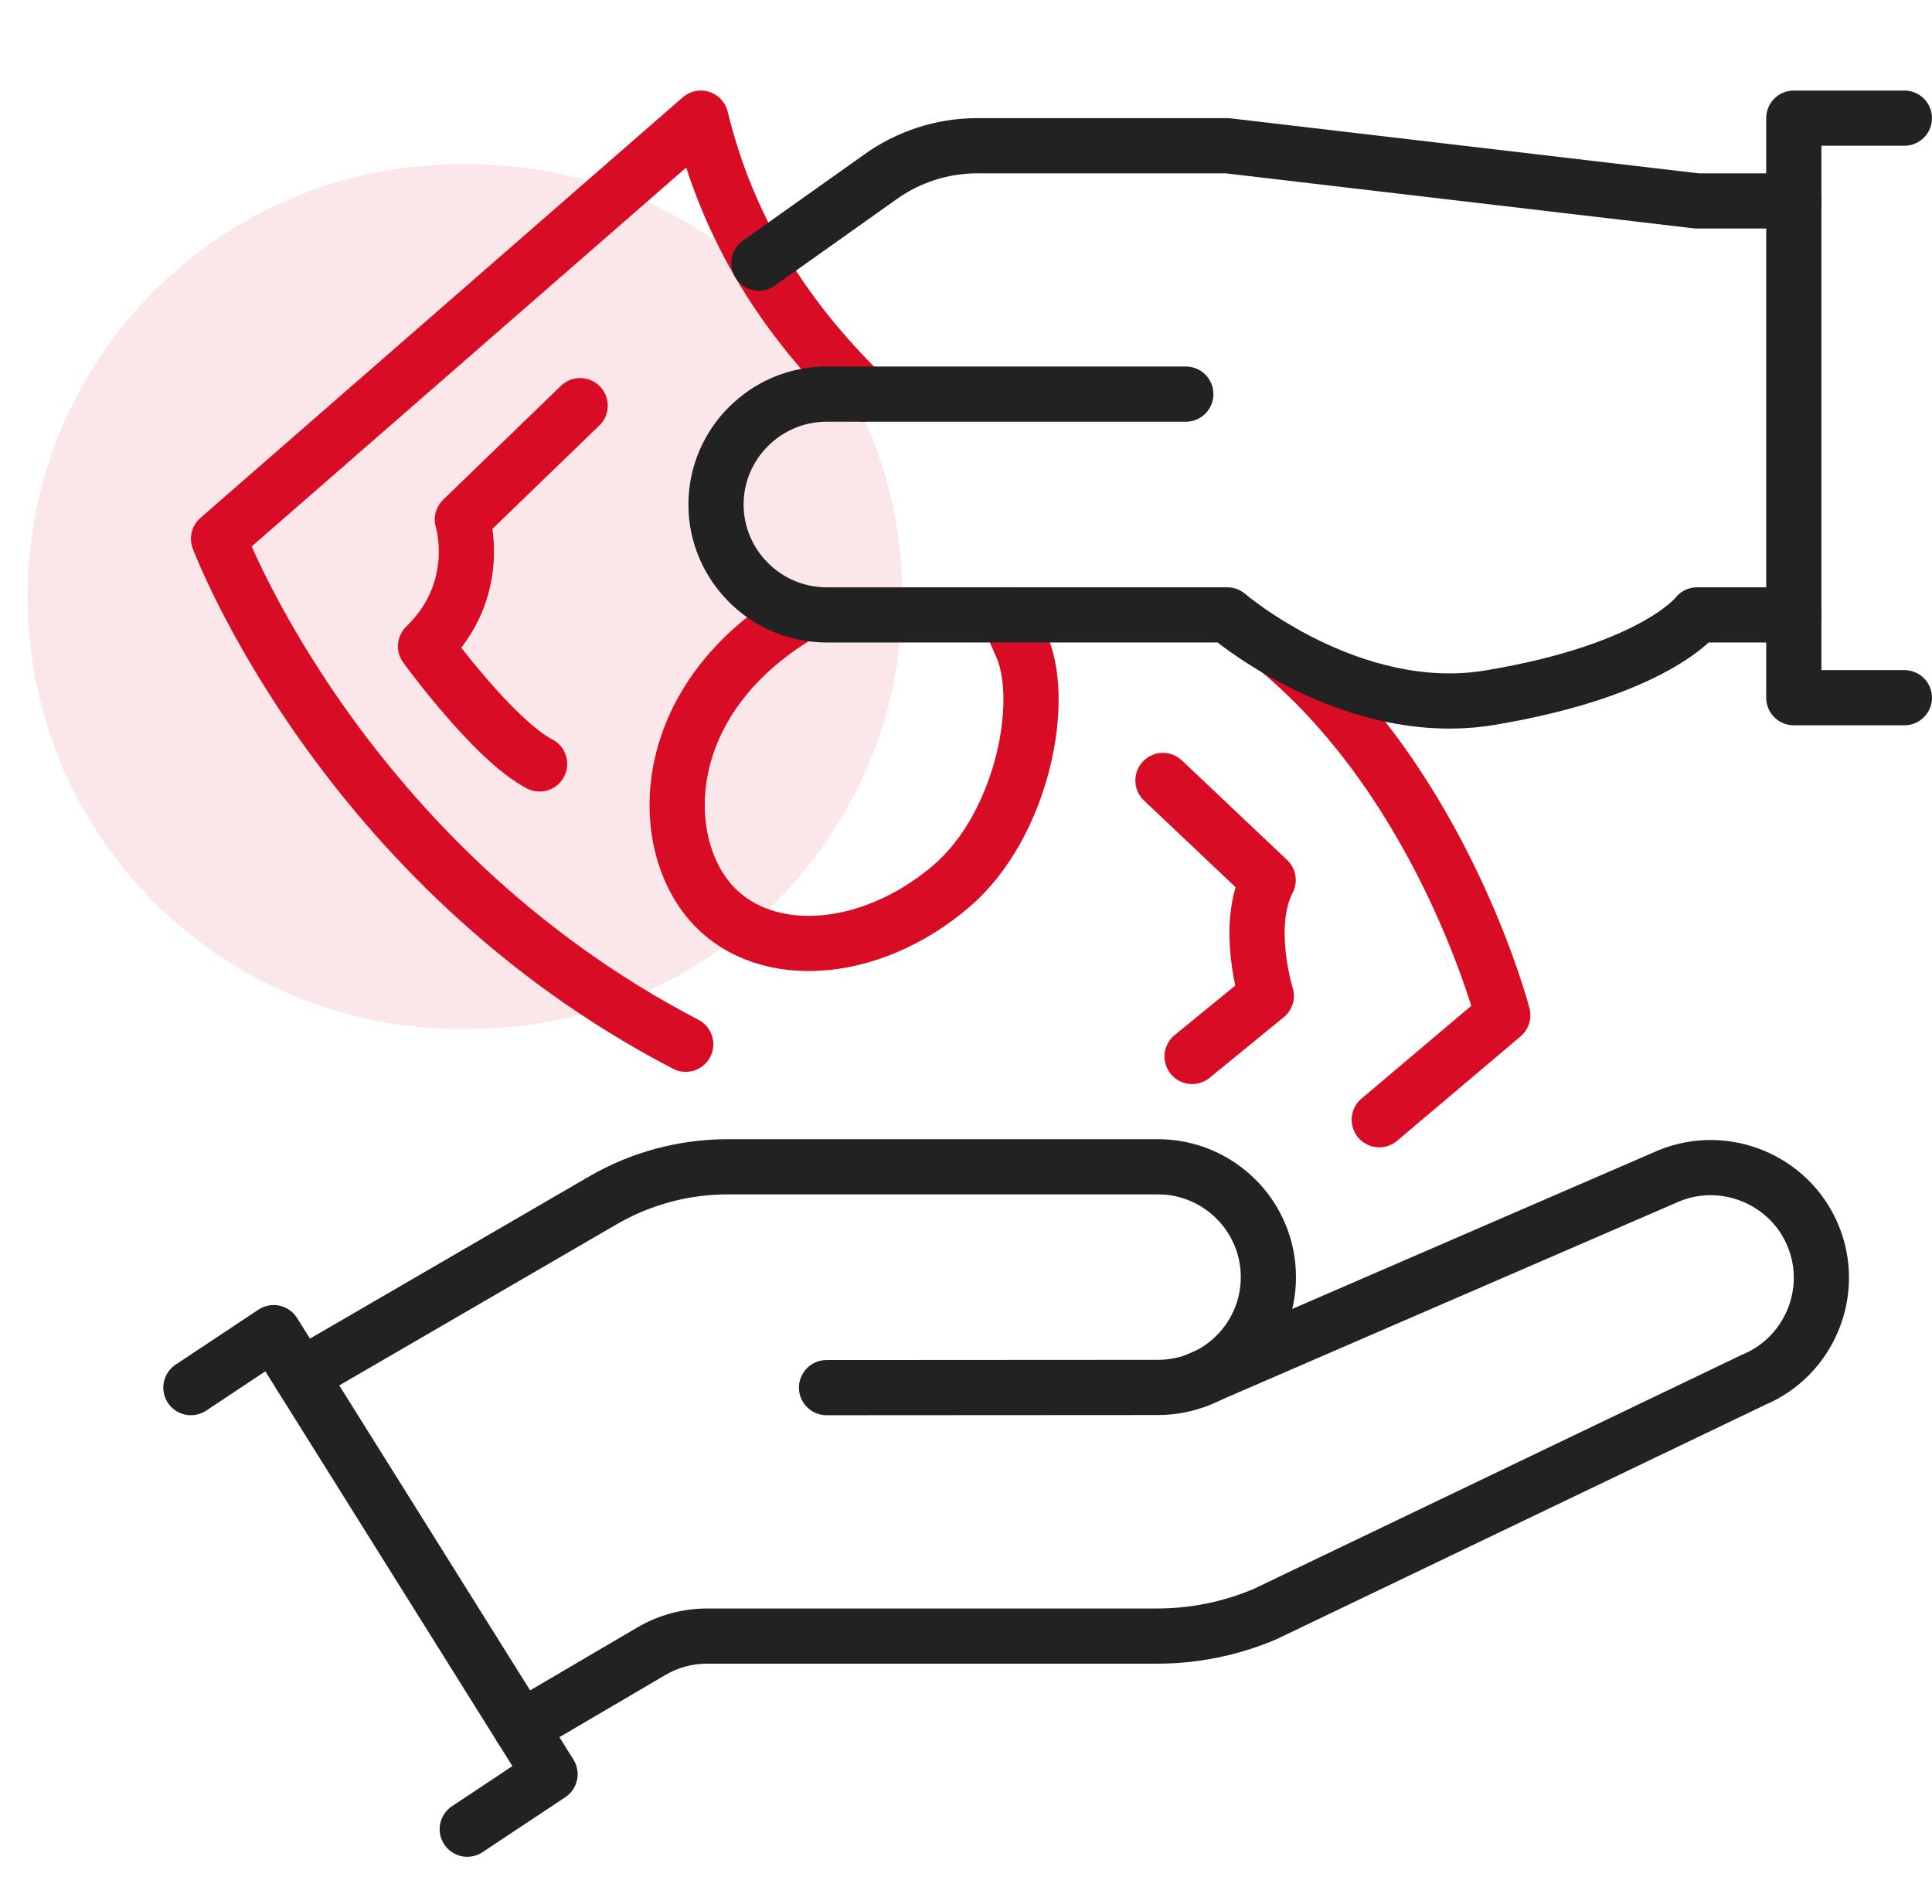
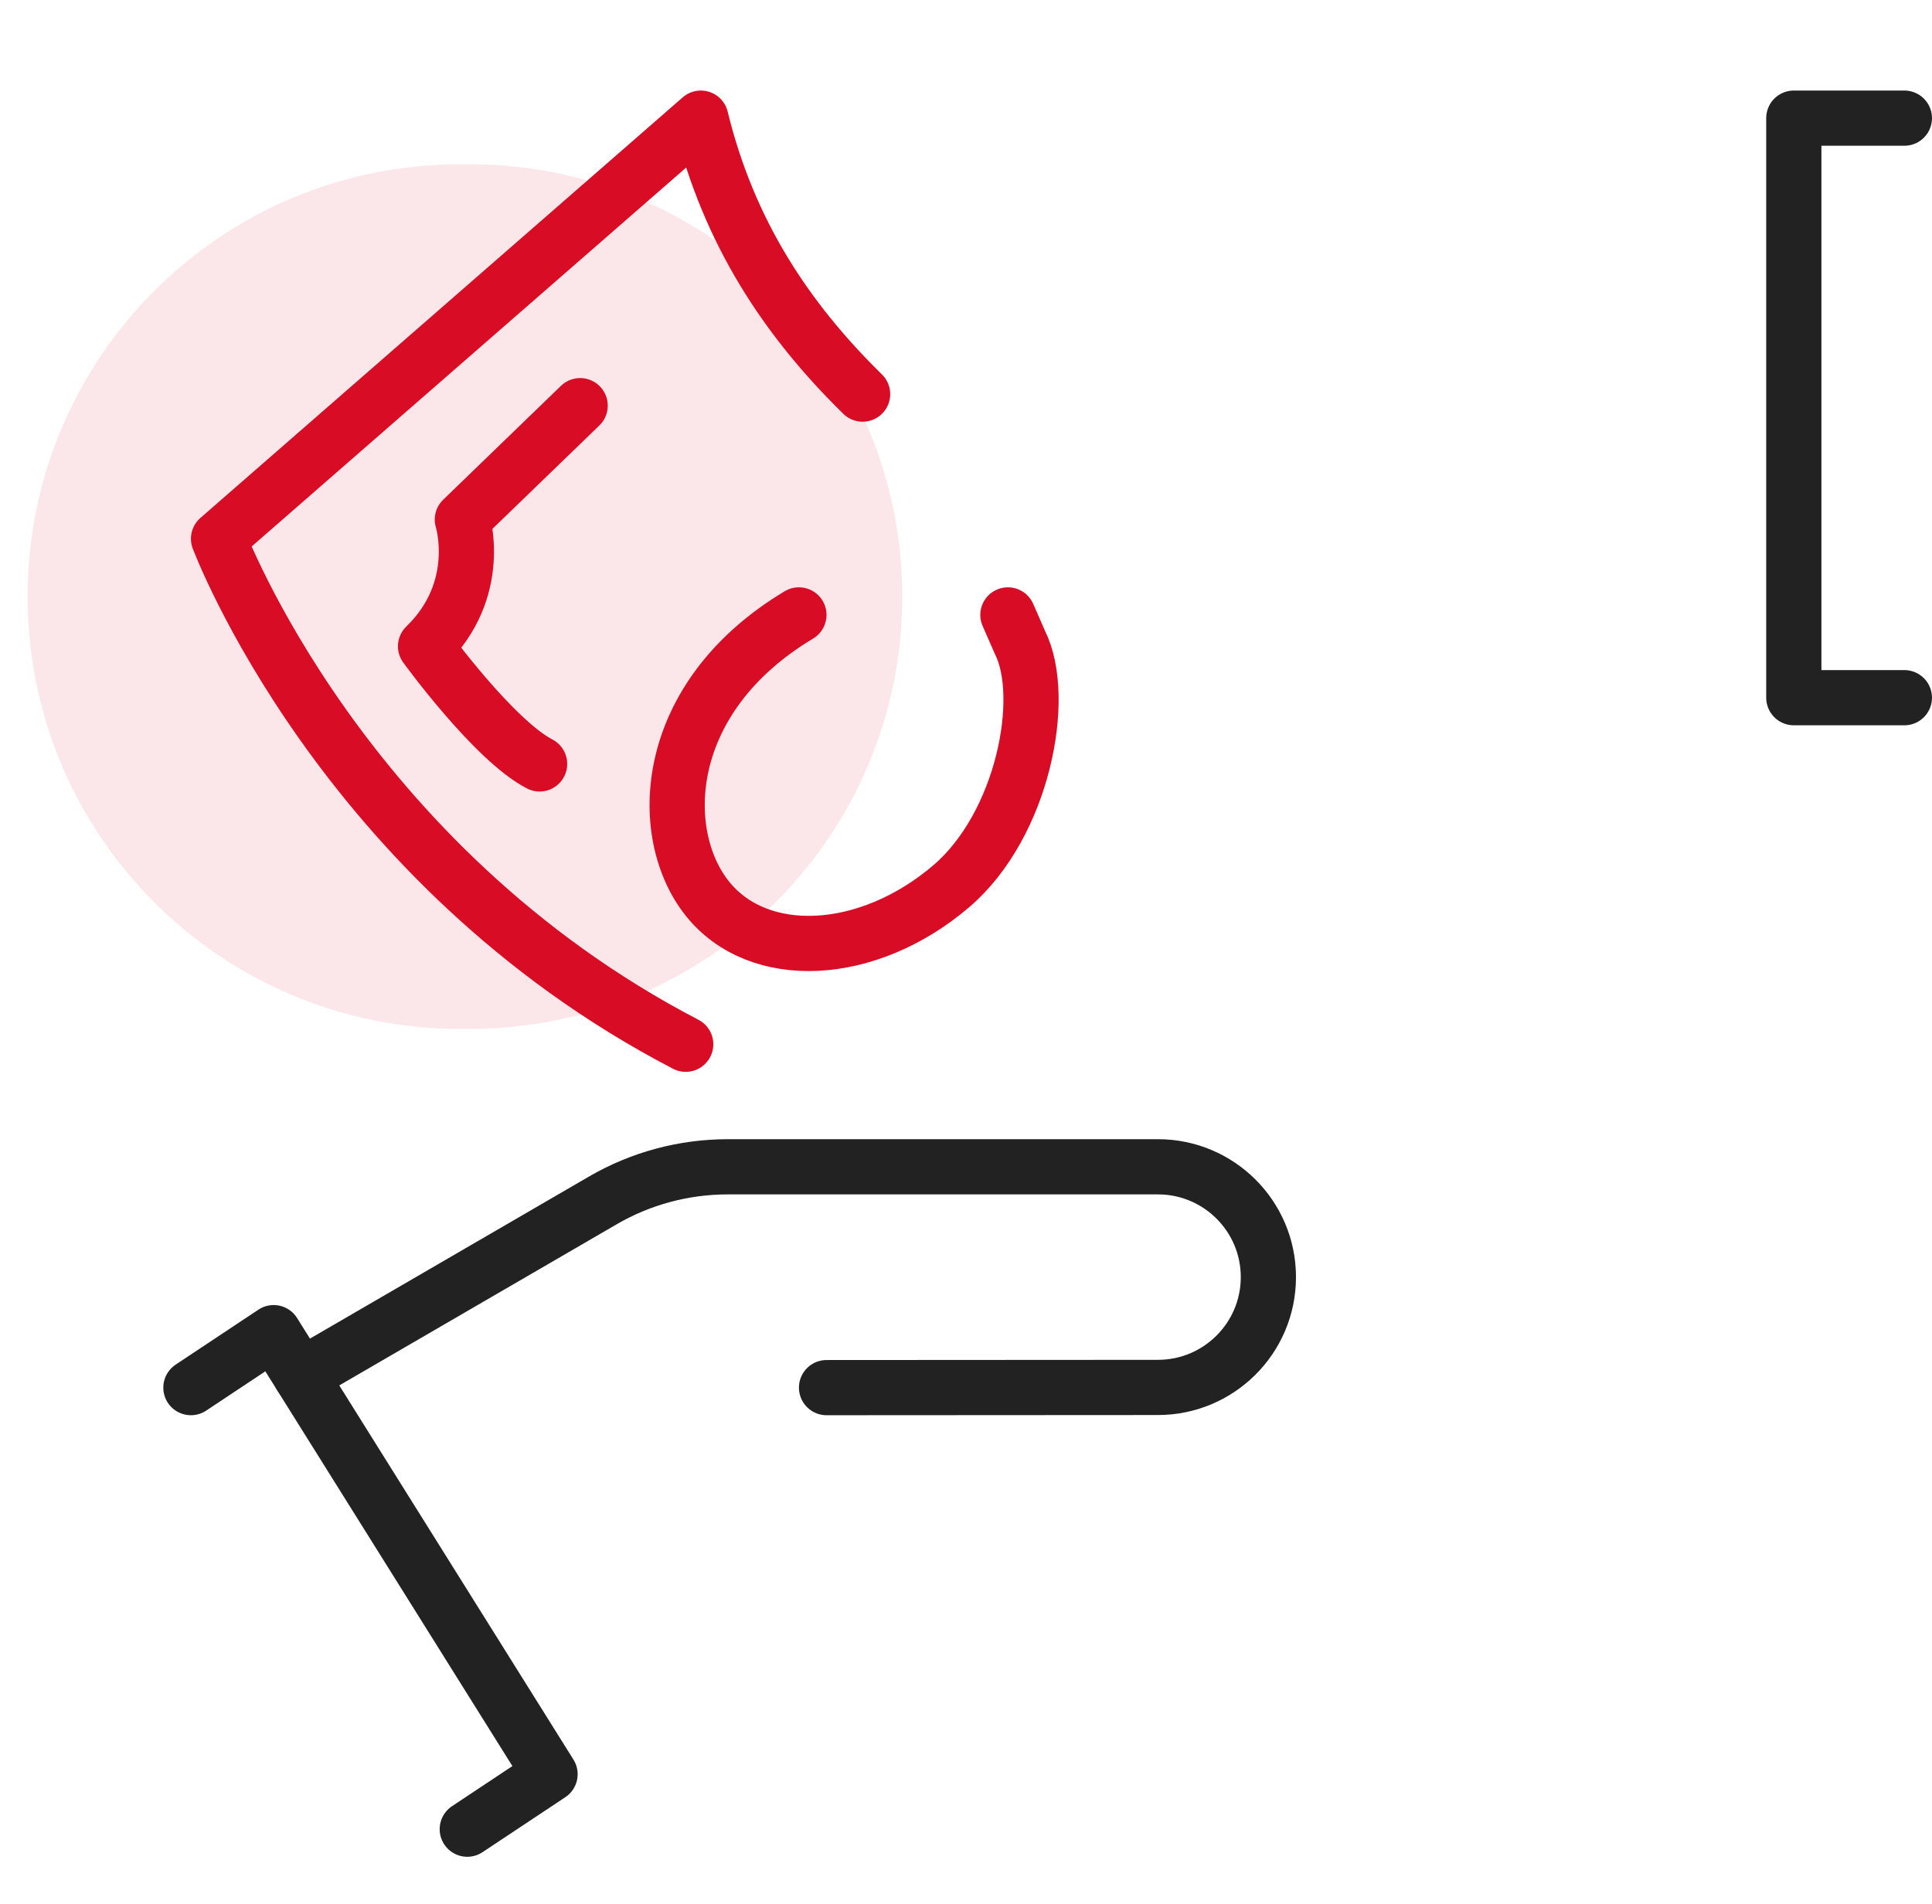
<svg xmlns="http://www.w3.org/2000/svg" width="70" height="69" viewBox="0 0 70 69" fill="none">
  <path opacity="0.1" d="M1 21.618C1 12.967 8.013 5.954 16.664 5.954H17.026C25.677 5.954 32.69 12.967 32.69 21.618V21.618C32.69 30.269 25.677 37.282 17.026 37.282H16.664C8.013 37.282 1 30.269 1 21.618V21.618Z" fill="#D80D25" />
  <path d="M6.917 50.281L9.916 48.289L19.929 64.289L16.93 66.281" stroke="#222222" stroke-width="2" stroke-linecap="round" stroke-linejoin="round" />
  <path d="M29.947 50.281L41.953 50.274C44.163 50.274 45.956 48.484 45.956 46.276C45.956 44.069 44.163 42.279 41.953 42.279H26.37C24.778 42.279 23.213 42.699 21.839 43.499L10.899 49.854" stroke="#222222" stroke-width="2" stroke-linecap="round" stroke-linejoin="round" />
-   <path d="M43.382 50.009L60.457 42.611C62.492 41.769 64.848 42.744 65.689 44.776C66.533 46.809 65.557 49.161 63.521 50.004L45.828 58.491C44.591 59.014 43.265 59.284 41.923 59.284H25.624C24.91 59.284 24.209 59.474 23.594 59.836L18.875 62.606" stroke="#222222" stroke-width="2" stroke-linecap="round" stroke-linejoin="round" />
  <path d="M24.845 37.839C12.346 31.341 7.918 19.521 7.918 19.521L25.393 4.281C26.402 8.419 28.5 11.581 31.254 14.281" stroke="#D80D25" stroke-width="2" stroke-linecap="round" stroke-linejoin="round" />
-   <path d="M46.309 23.546C52.316 28.546 54.449 36.789 54.449 36.789L49.973 40.574" stroke="#D80D25" stroke-width="2" stroke-linecap="round" stroke-linejoin="round" />
-   <path d="M43.192 38.281L45.881 36.084C45.881 36.084 45.082 33.554 45.948 31.889L42.136 28.281" stroke="#D80D25" stroke-width="2" stroke-linecap="round" stroke-linejoin="round" />
  <path d="M21.02 14.699L16.752 18.826C16.752 18.826 17.551 21.356 15.418 23.419C15.418 23.419 17.884 26.816 19.551 27.681" stroke="#D80D25" stroke-width="2" stroke-linecap="round" stroke-linejoin="round" />
  <path d="M28.946 22.281C23.939 25.281 23.762 30.209 25.621 32.551C27.481 34.894 31.442 34.696 34.468 32.111C37.062 29.894 37.958 25.281 36.956 23.281L36.518 22.281" stroke="#D80D25" stroke-width="2" stroke-linecap="round" stroke-linejoin="round" />
-   <path d="M64.993 7.281H61.489L44.466 5.281H35.404C34.135 5.281 32.898 5.684 31.87 6.429L27.496 9.534" stroke="#222222" stroke-width="2" stroke-linecap="round" stroke-linejoin="round" />
-   <path d="M42.964 14.281H29.947C27.744 14.281 25.942 16.081 25.942 18.281C25.942 20.481 27.744 22.281 29.947 22.281H44.466C44.466 22.281 48.942 26.119 53.979 25.281C59.987 24.281 61.489 22.281 61.489 22.281H64.993" stroke="#222222" stroke-width="2" stroke-linecap="round" stroke-linejoin="round" />
  <path d="M68.999 4.281H64.993V25.281H68.999" stroke="#222222" stroke-width="2" stroke-linecap="round" stroke-linejoin="round" />
</svg>